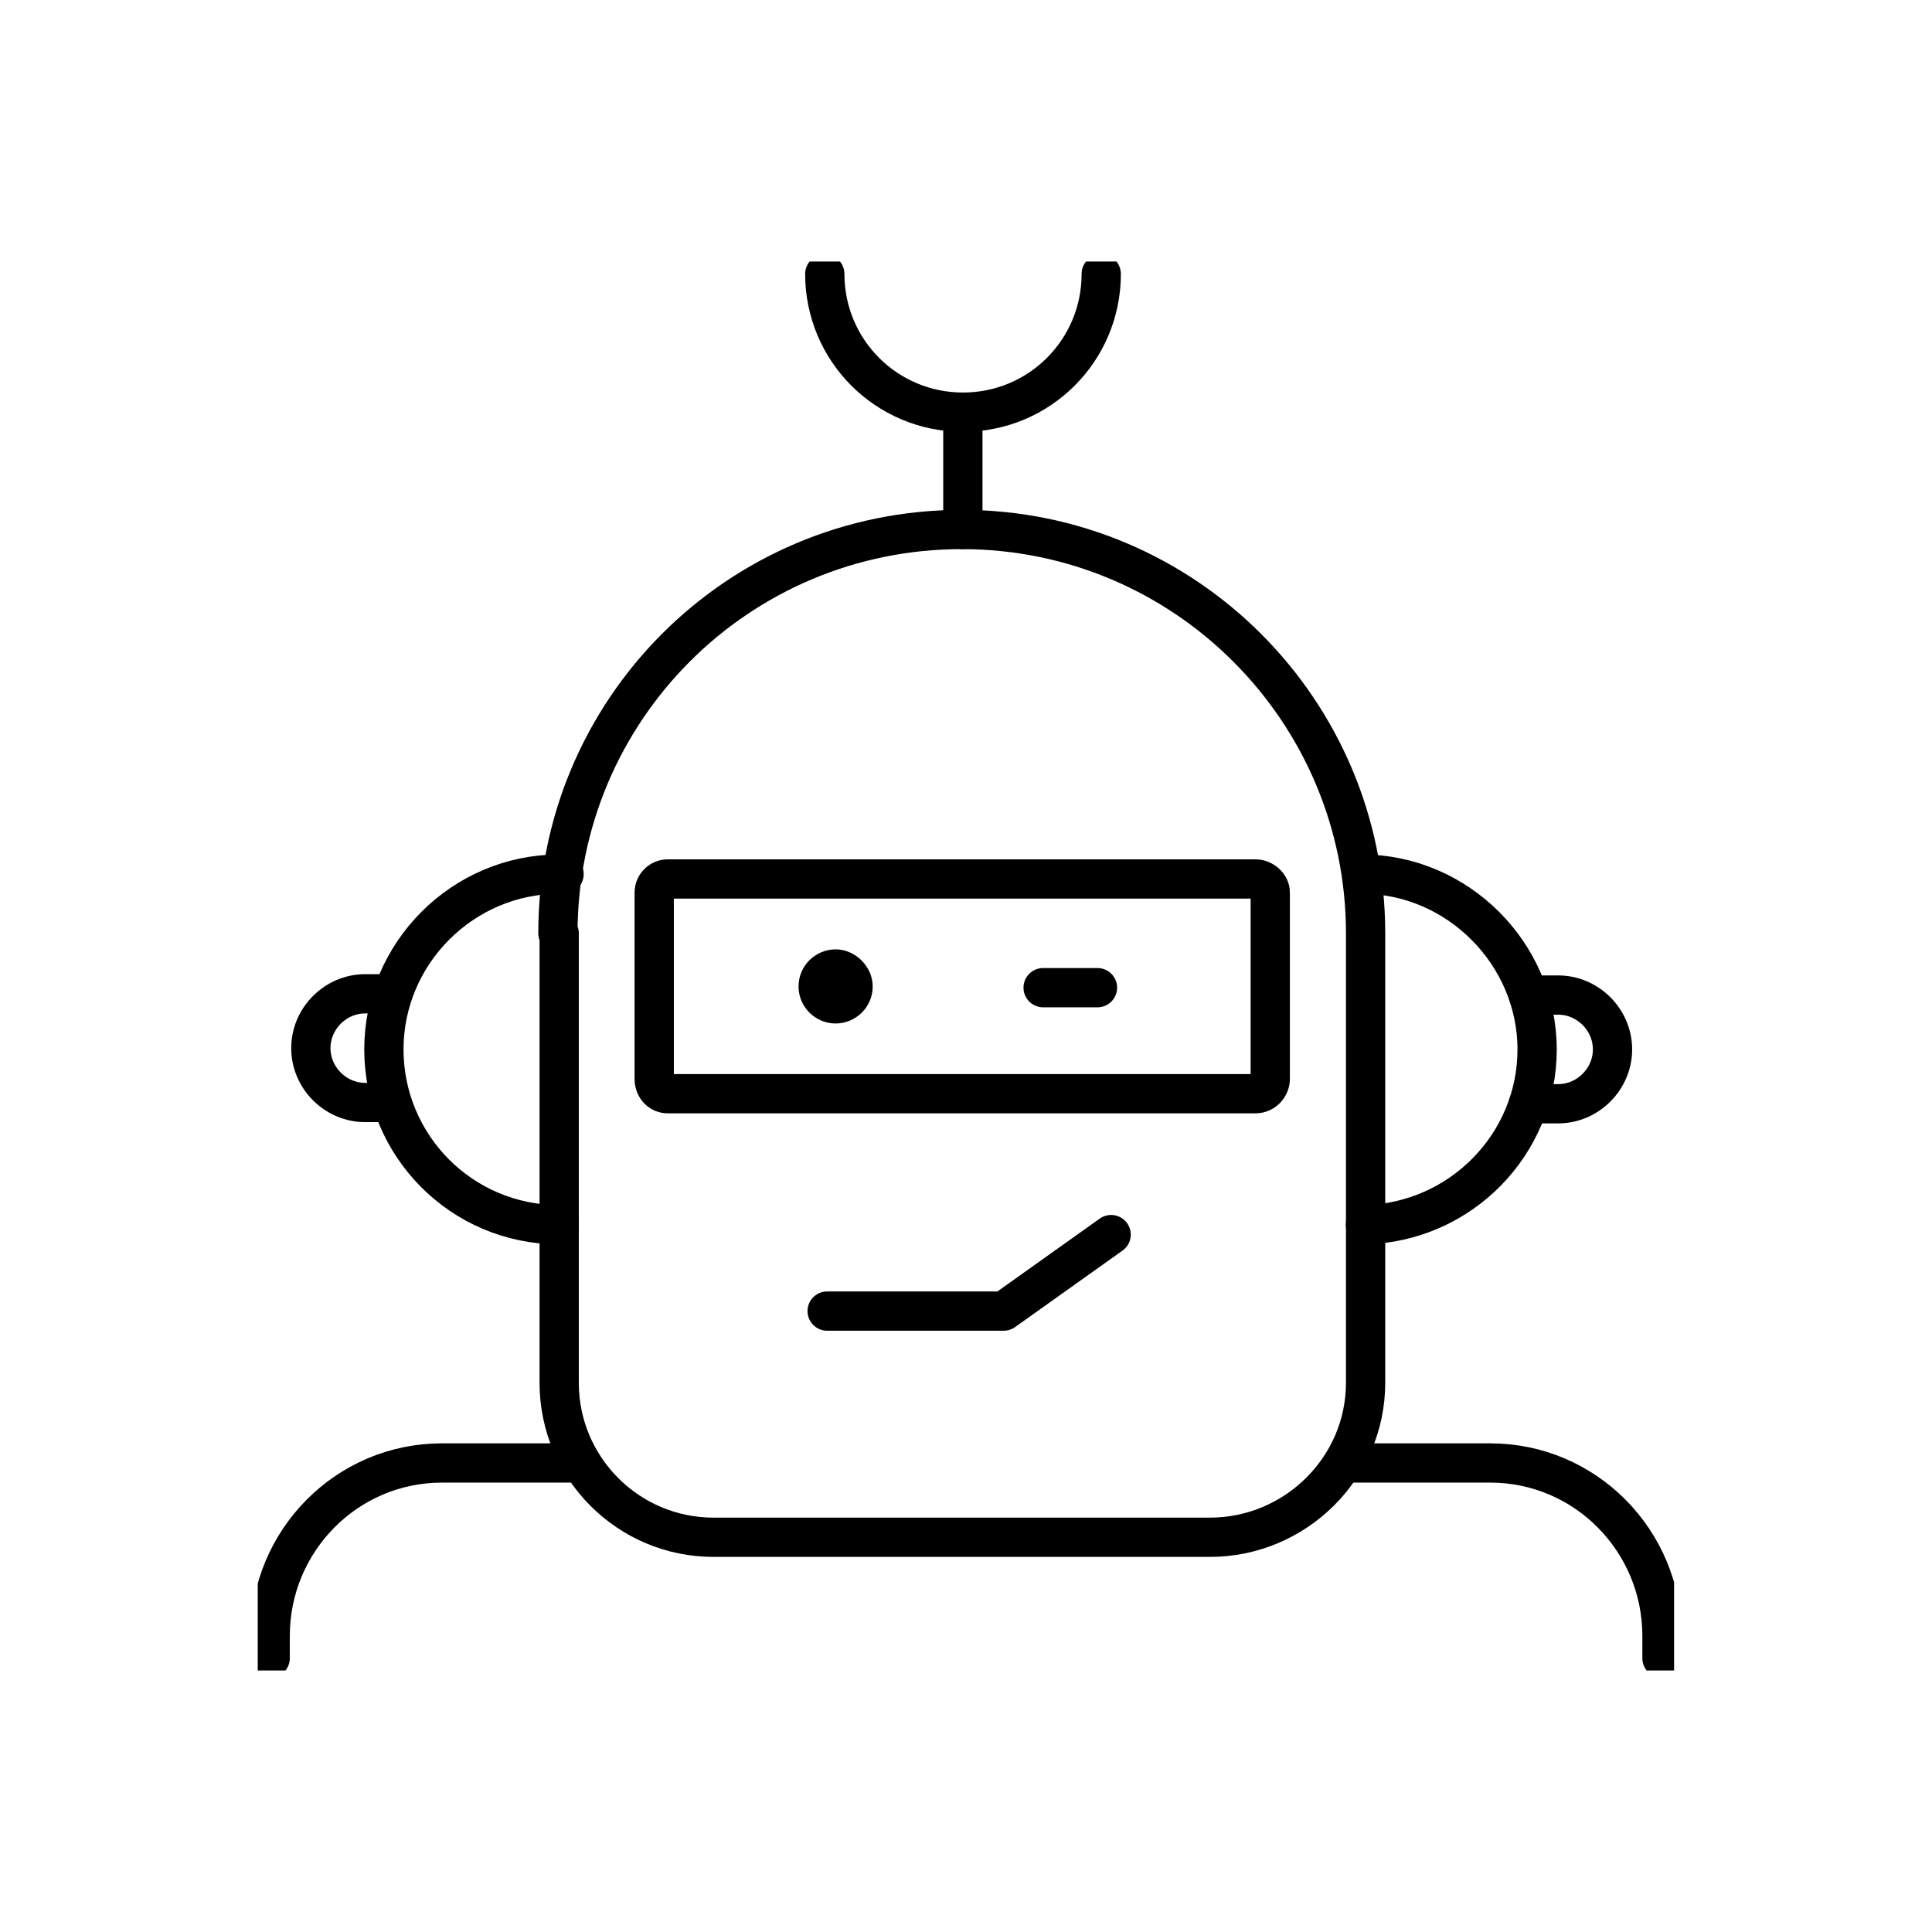
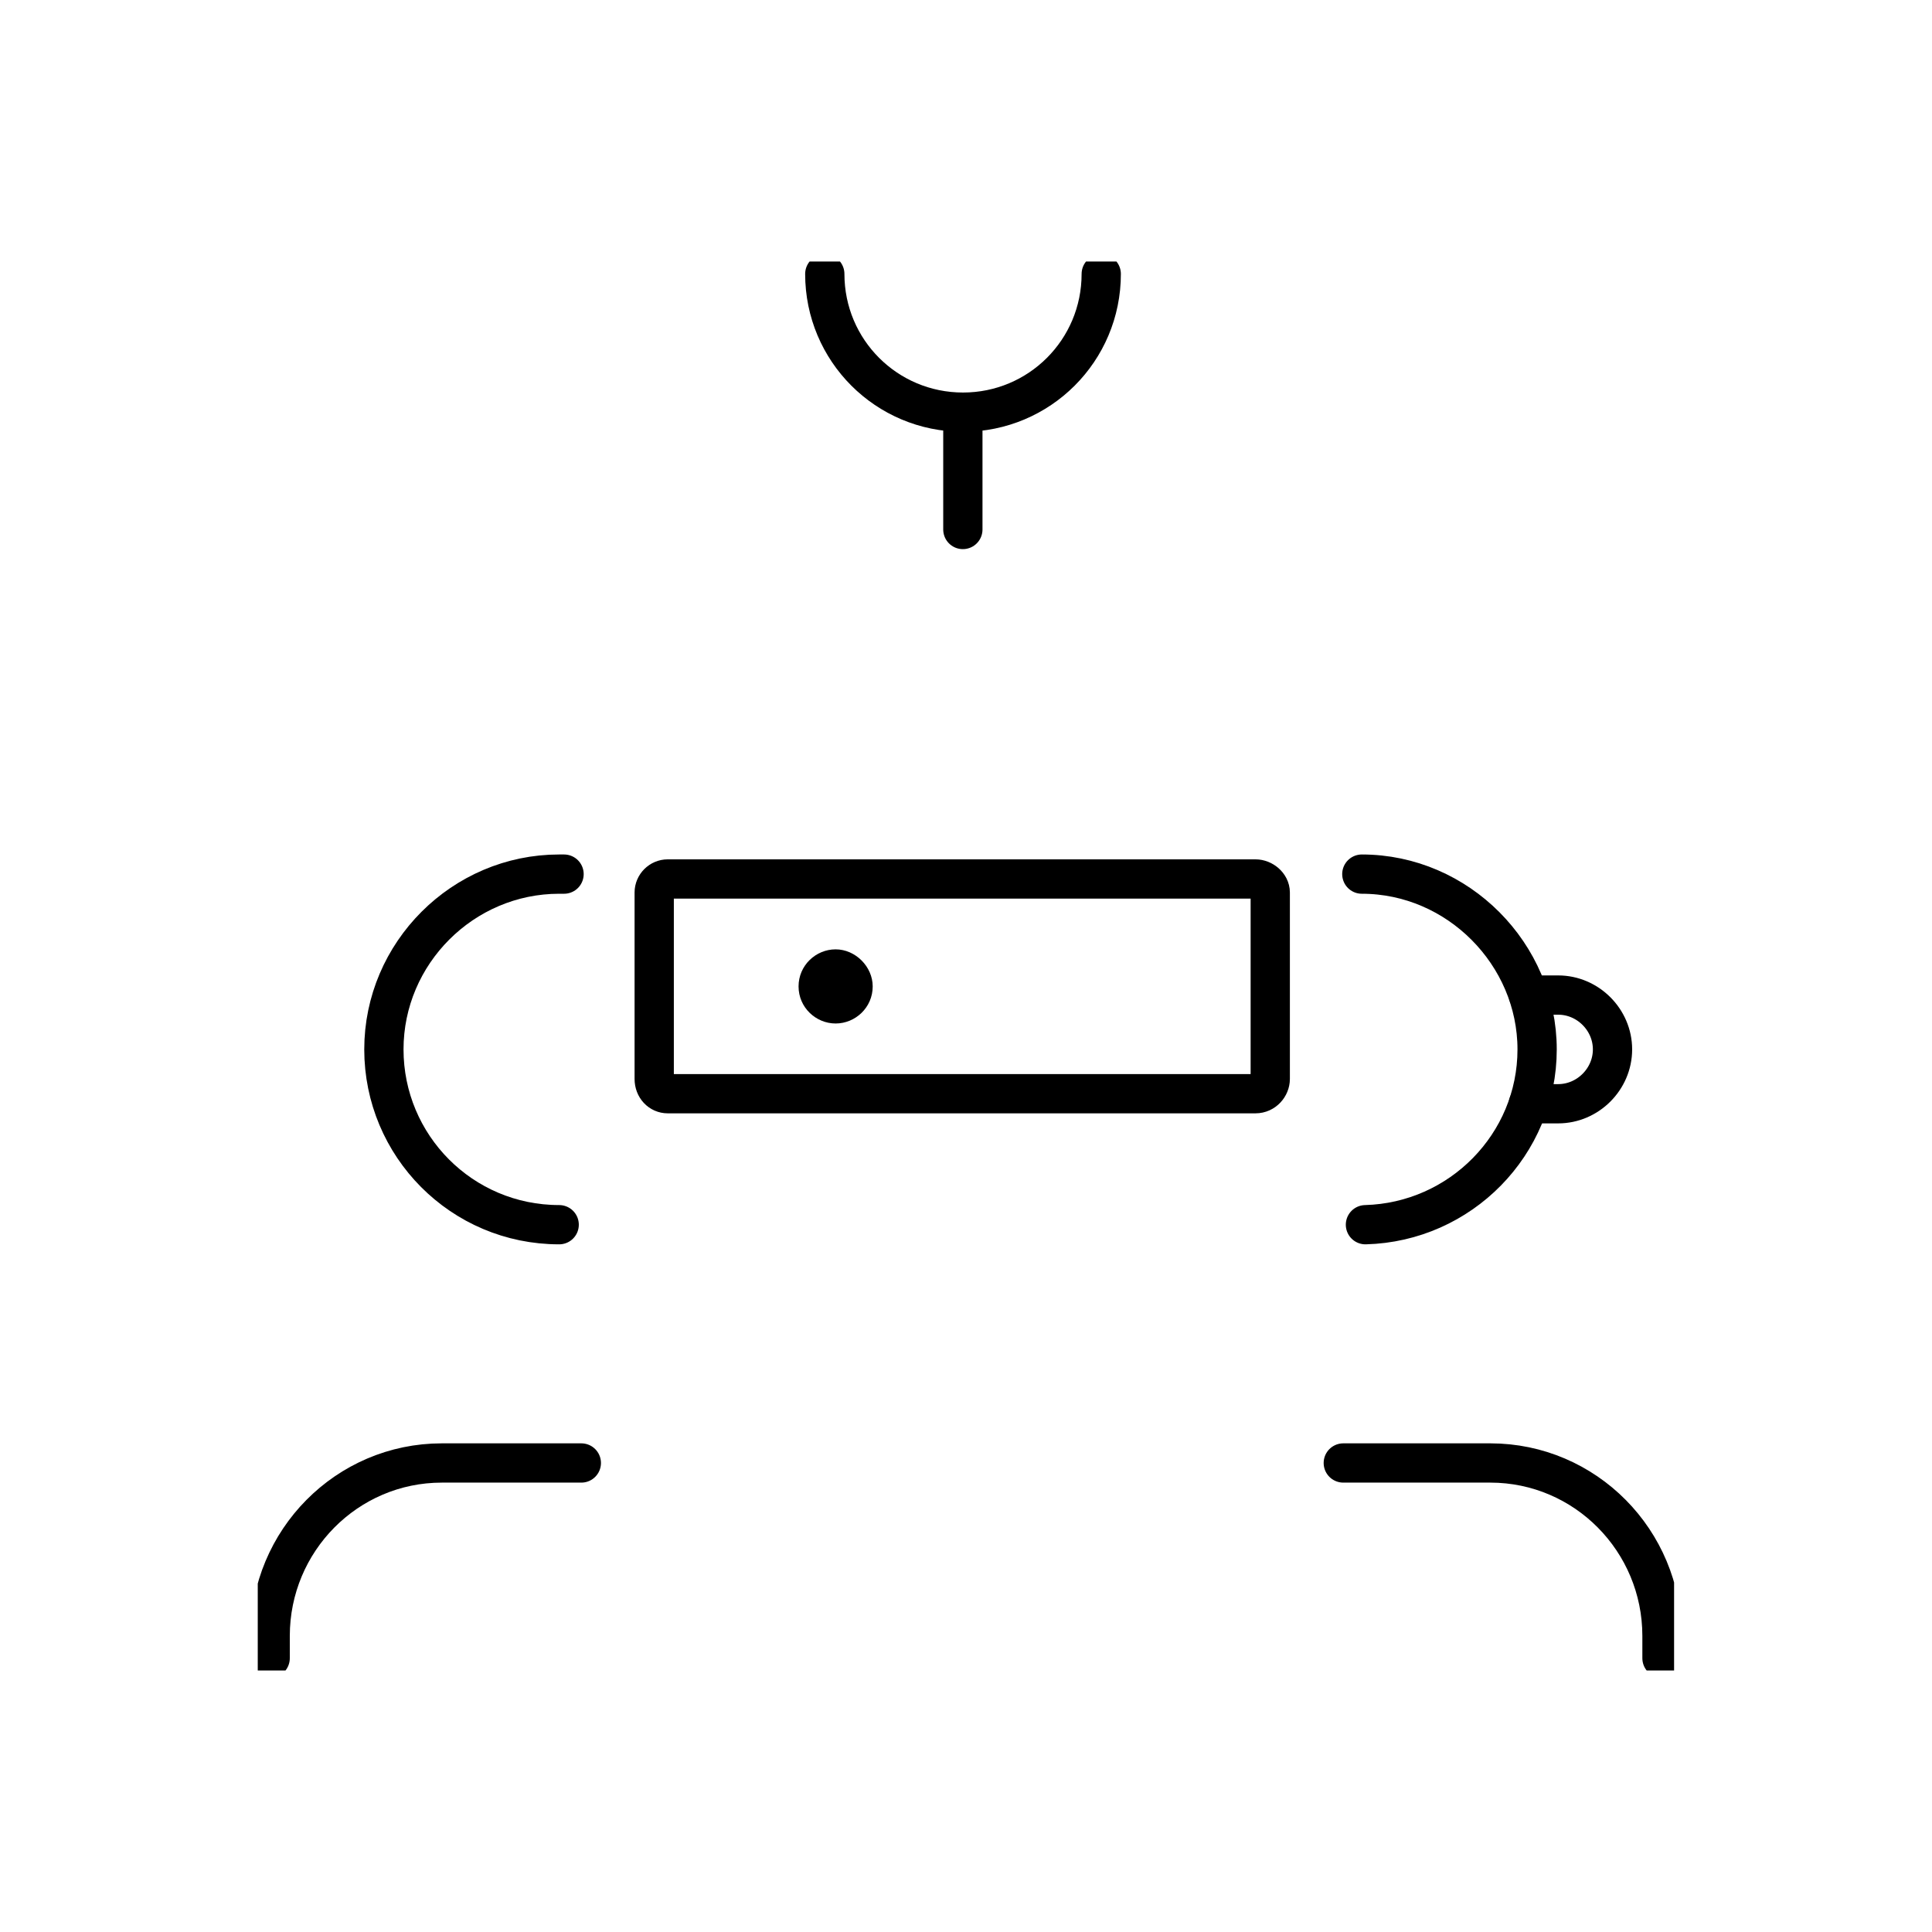
<svg xmlns="http://www.w3.org/2000/svg" id="Layer_1" viewBox="0 0 123 123">
  <defs>
    <style>
      .cls-1, .cls-2 {
        fill: none;
      }

      .cls-2 {
        stroke: #000;
        stroke-linecap: round;
        stroke-linejoin: round;
        stroke-width: 2.5px;
      }

      .cls-3 {
        clip-path: url(#clippath);
      }
    </style>
    <clipPath id="clippath">
      <rect class="cls-1" x="16.41" y="16.65" width="90.17" height="89.7" />
    </clipPath>
  </defs>
  <g class="cls-3">
    <g>
-       <path class="cls-2" d="M69.87,62.88h-3.46" />
      <path class="cls-2" d="M61.3,33.71v-7.15" />
      <path class="cls-2" d="M70.11,17.44c0,4.87-3.93,8.8-8.8,8.8s-8.8-3.93-8.8-8.8" />
      <path class="cls-2" d="M97.31,63.35h1.89c1.89,0,3.46,1.57,3.46,3.46s-1.57,3.46-3.46,3.46h-1.89" />
      <path class="cls-2" d="M42.51,55.96h37.42c.47,0,.94.39.94.86v11.87c0,.47-.39.94-.94.94h-37.42c-.47,0-.86-.39-.86-.94v-11.87c0-.47.39-.86.86-.86h0Z" />
-       <path class="cls-2" d="M52.66,83.47h11.24l6.84-4.87" />
      <path class="cls-2" d="M86.93,77.97c6.05-.16,10.93-5.11,10.93-11.16s-5.03-11.16-11.16-11.16" />
      <path class="cls-2" d="M35.6,77.97c-6.21,0-11.16-5.03-11.16-11.16s5.03-11.16,11.16-11.16h.31" />
      <path d="M55.56,62.8c0,1.34-1.1,2.36-2.36,2.36s-2.36-1.02-2.36-2.36,1.1-2.36,2.36-2.36,2.36,1.1,2.36,2.36Z" />
-       <path class="cls-2" d="M24.9,70.19h-1.65c-1.89,0-3.46-1.57-3.46-3.46s1.57-3.46,3.46-3.46h1.57" />
-       <path class="cls-2" d="M35.6,59.42v28.62c0,5.42,4.4,9.83,9.83,9.83h31.6c5.42,0,9.91-4.4,9.91-9.83v-28.62c0-14.15-11.48-25.71-25.71-25.71s-25.71,11.48-25.71,25.71h.08Z" />
      <path class="cls-2" d="M85.52,93.14h9.36c6.05,0,10.93,4.95,10.93,11.01v1.42" />
      <path class="cls-2" d="M37.01,93.14h-8.88c-6.05,0-10.93,4.95-10.93,11.01v1.42" />
    </g>
  </g>
</svg>